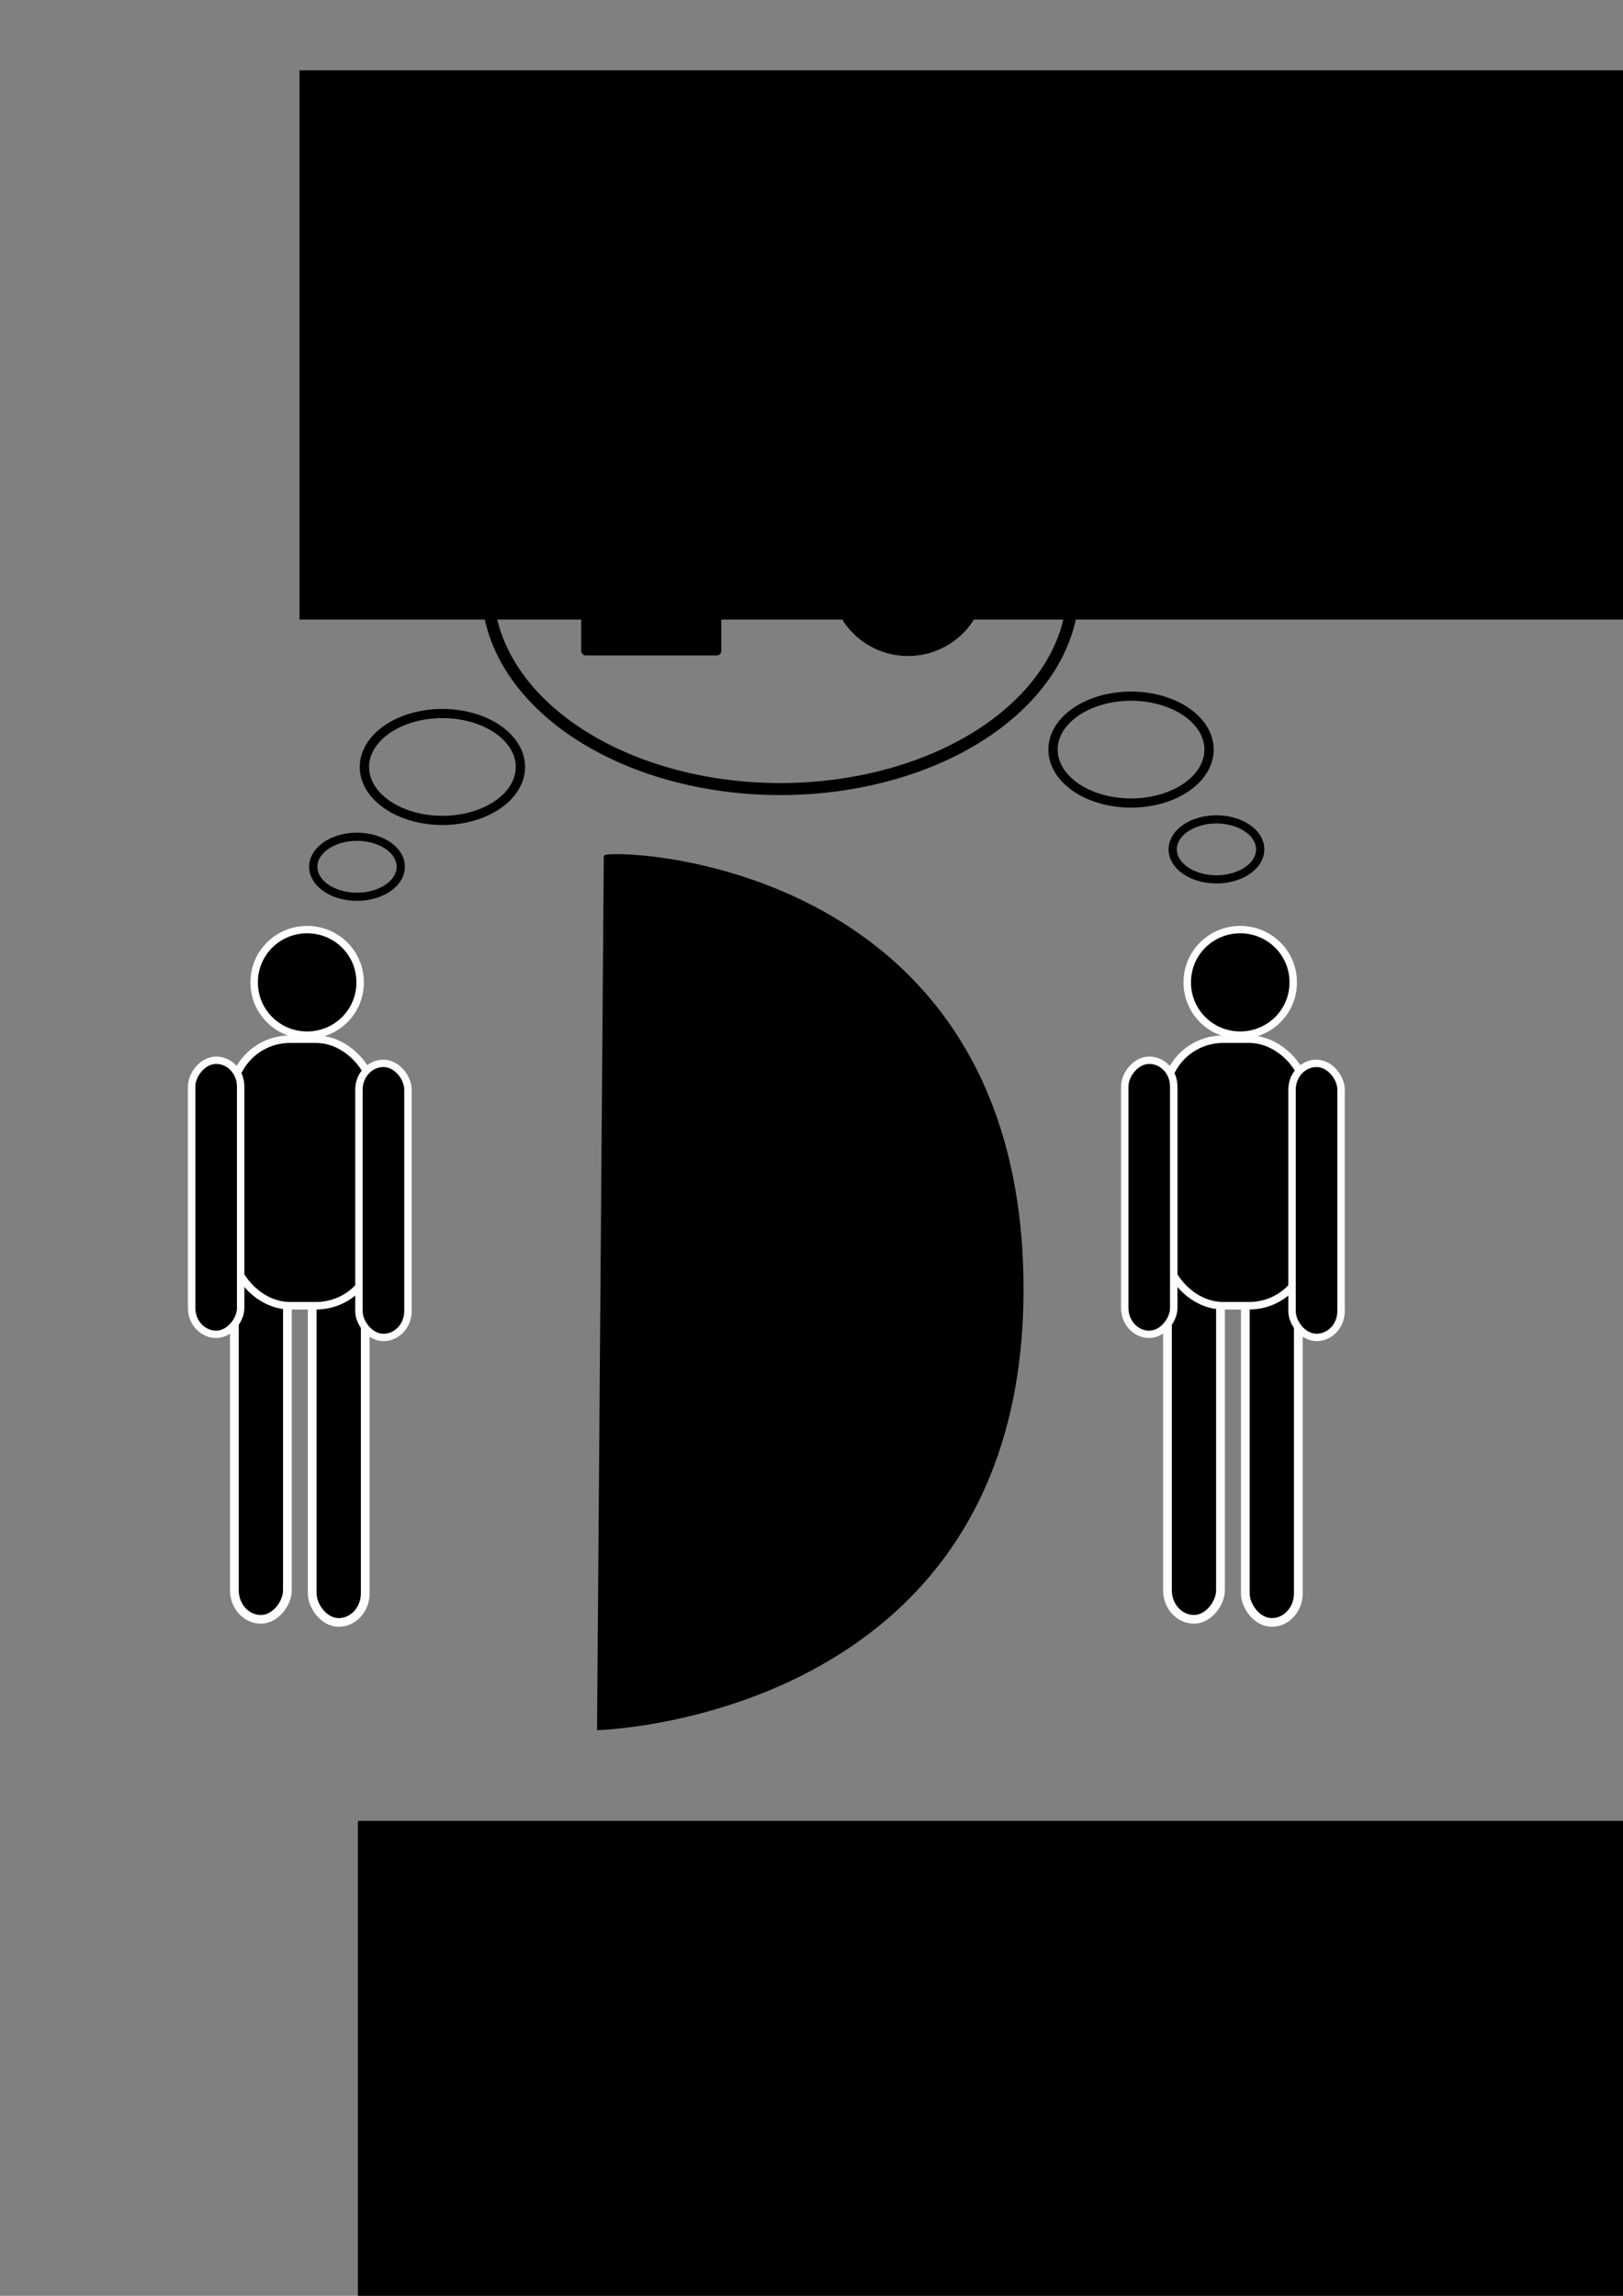
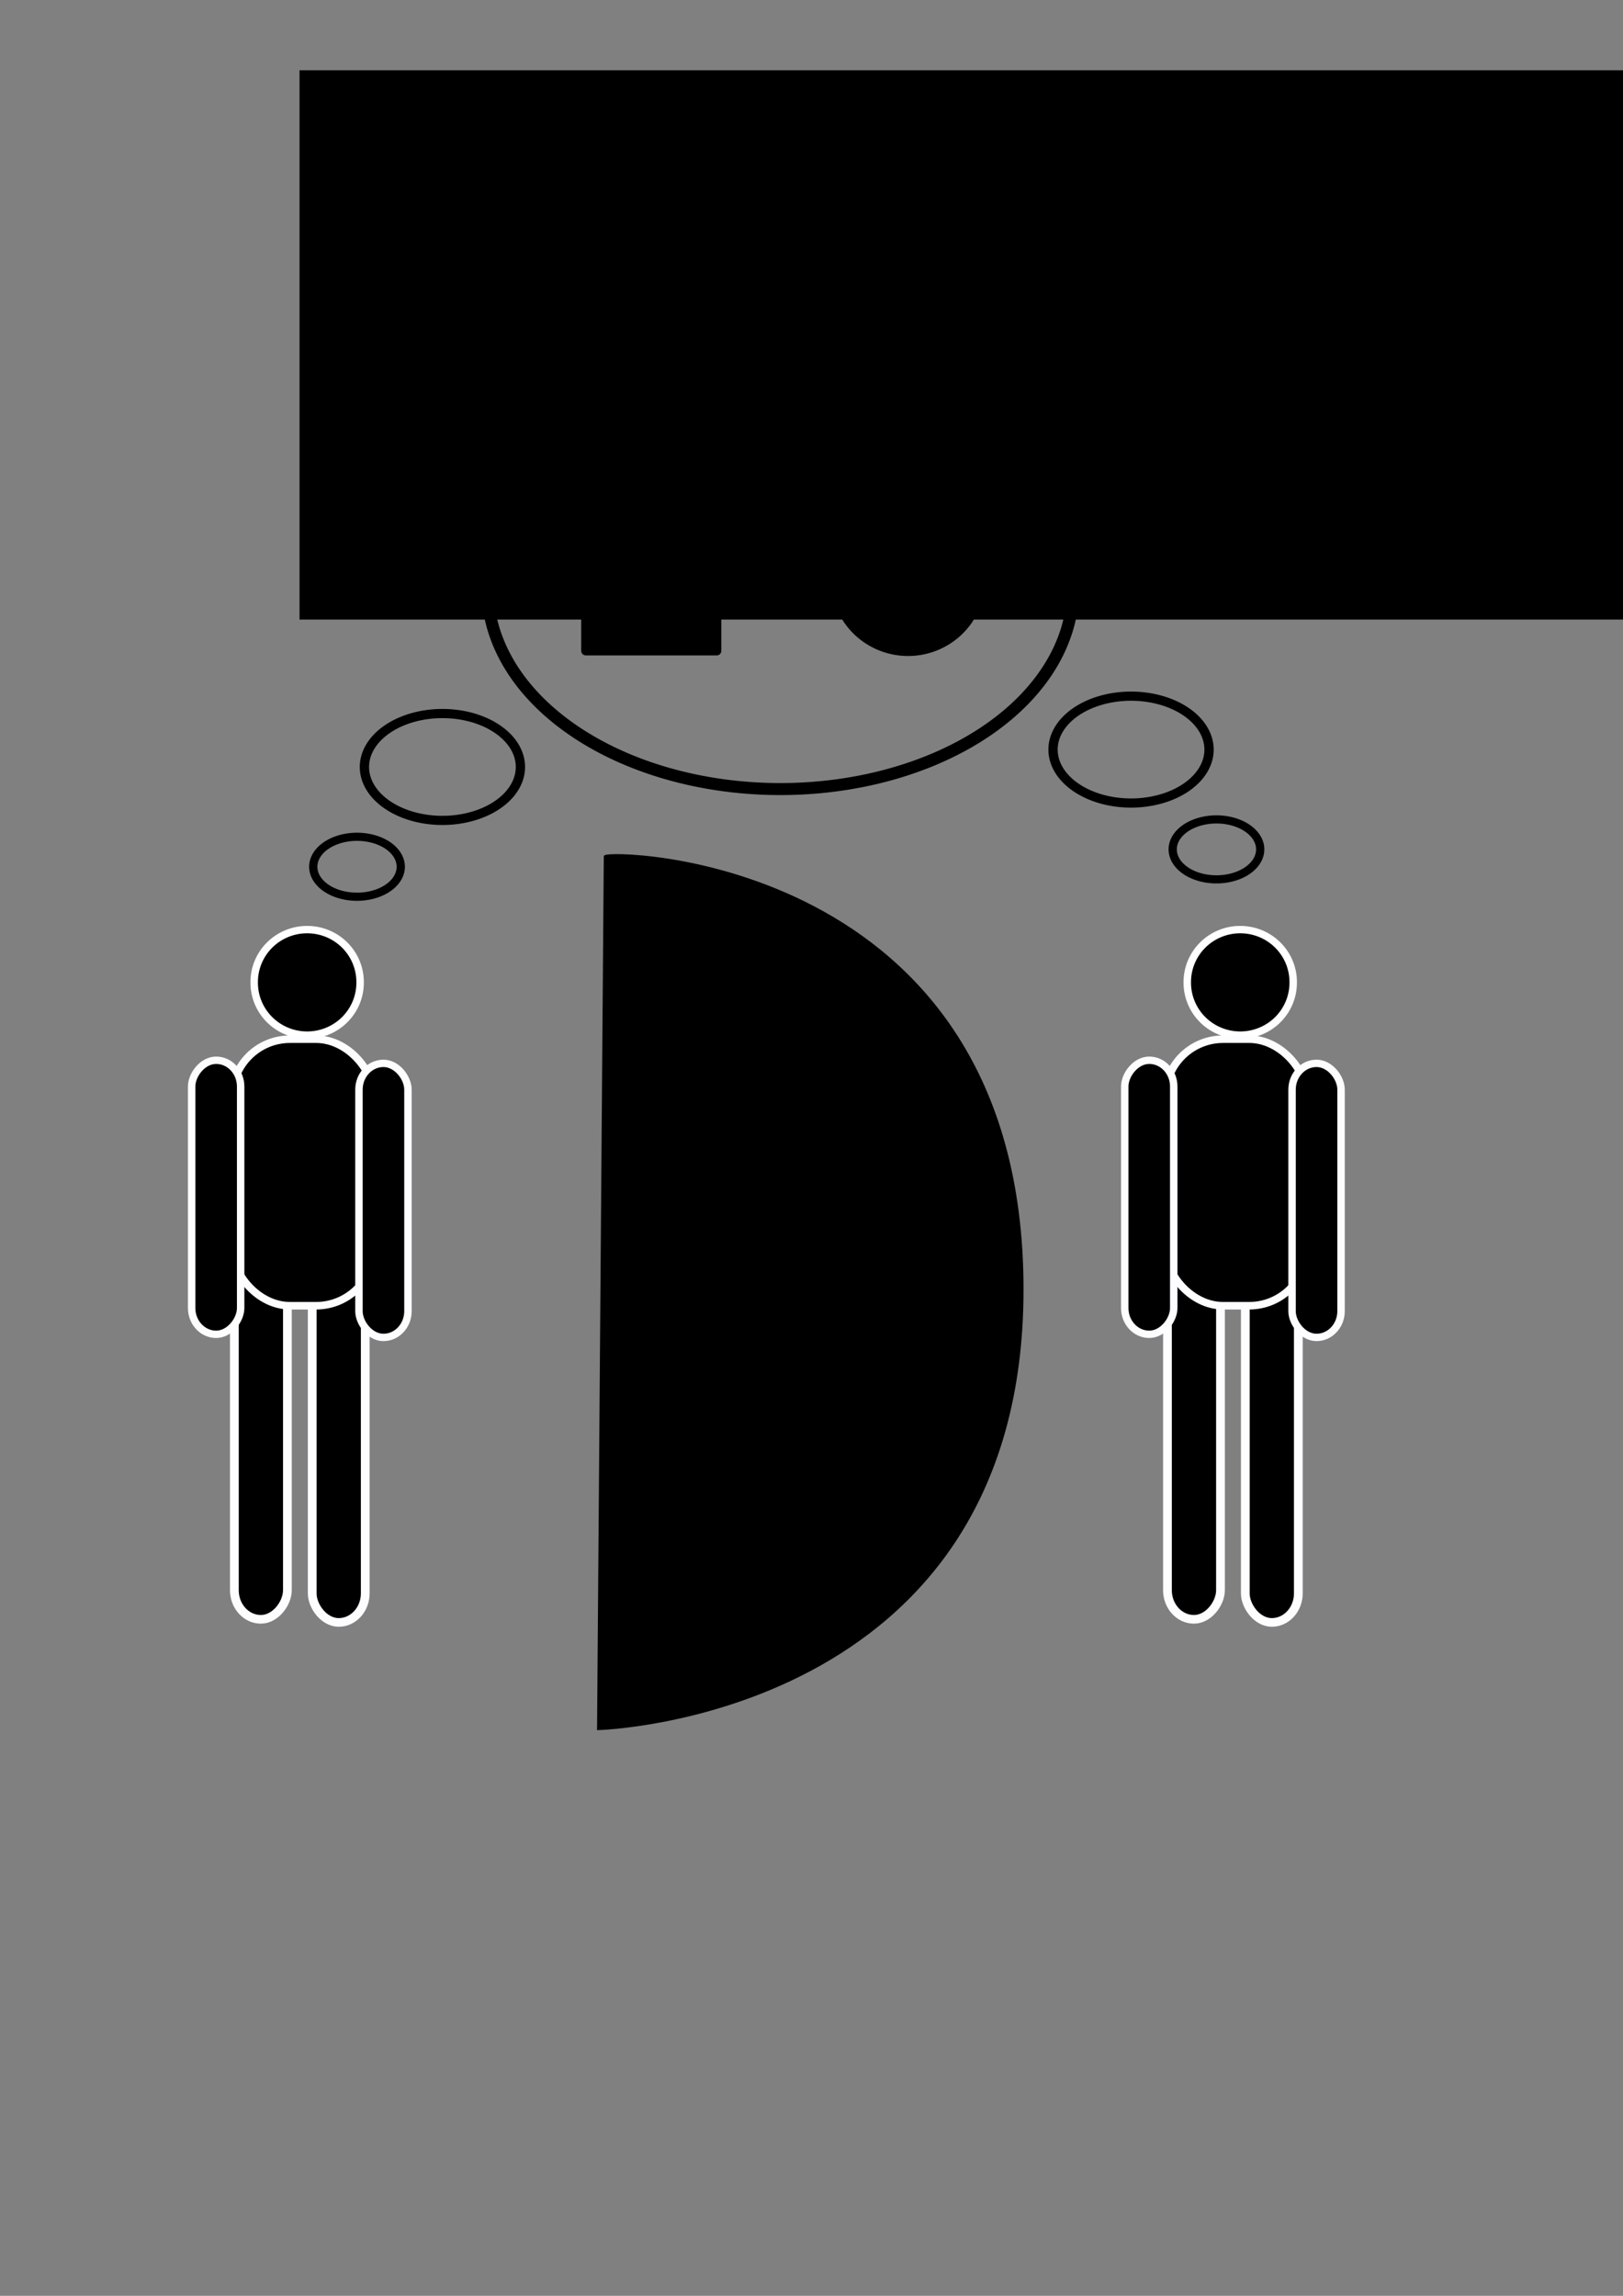
<svg xmlns="http://www.w3.org/2000/svg" xmlns:ns1="http://sodipodi.sourceforge.net/DTD/sodipodi-0.dtd" xmlns:ns2="http://www.inkscape.org/namespaces/inkscape" width="210mm" height="297mm" id="svg4254" ns1:version="0.32" ns2:version="0.46" ns1:docname="sichtweise.svg" ns2:output_extension="org.inkscape.output.svg.inkscape" ns2:export-filename="C:\Programme\Inkscape\MycroFlyer\sichtweise.png" ns2:export-xdpi="15.723809" ns2:export-ydpi="15.723809">
  <rect width="100%" height="100%" fill="#808080" stroke="none" />
  <defs id="defs4256">
    <ns2:perspective ns1:type="inkscape:persp3d" ns2:vp_x="0 : 526.18109 : 1" ns2:vp_y="0 : 1000 : 0" ns2:vp_z="744.09448 : 526.18109 : 1" ns2:persp3d-origin="372.04724 : 350.78739 : 1" id="perspective4262" />
  </defs>
  <ns1:namedview id="base" pagecolor="#ffffff" bordercolor="#666666" borderopacity="1.0" ns2:pageopacity="0.0" ns2:pageshadow="2" ns2:zoom="0.49497475" ns2:cx="216.06783" ns2:cy="468.80484" ns2:document-units="px" ns2:current-layer="layer1" showgrid="false" ns2:window-width="1920" ns2:window-height="1128" ns2:window-x="0" ns2:window-y="22" />
  <g ns2:label="Ebene 1" ns2:groupmode="layer" id="layer1">
    <flowRoot xml:space="preserve" id="flowRoot2387" style="font-size:100px;font-style:normal;font-variant:normal;font-weight:normal;font-stretch:normal;text-align:start;text-anchor:start;fill:#000000;fill-opacity:1;stroke:none;stroke-width:1px;stroke-linecap:butt;stroke-linejoin:miter;stroke-opacity:1;font-family:Dirty Headline;-inkscape-font-specification:Dirty Headline" transform="translate(126.486,22)">
      <flowRegion id="flowRegion2389">
        <rect id="rect2391" width="708.571" height="268.571" x="20" y="12.362" style="font-size:100px;font-style:normal;font-variant:normal;font-weight:normal;font-stretch:normal;font-family:Dirty Headline;-inkscape-font-specification:Dirty Headline" />
      </flowRegion>
      <flowPara id="flowPara2393" style="font-size:100px">Sichtweise</flowPara>
    </flowRoot>
    <flowRoot xml:space="preserve" id="flowRoot2395" style="font-size:100px;font-style:normal;font-variant:normal;font-weight:normal;font-stretch:normal;text-align:start;text-anchor:start;fill:#000000;fill-opacity:1;stroke:none;stroke-width:1px;stroke-linecap:butt;stroke-linejoin:miter;stroke-opacity:1;font-family:Dirty Headline;-inkscape-font-specification:Dirty Headline" transform="translate(155.022,877.955)">
      <flowRegion id="flowRegion2397">
-         <rect id="rect2399" width="708.571" height="268.571" x="20" y="12.362" style="font-size:100px;font-style:normal;font-variant:normal;font-weight:normal;font-stretch:normal;font-family:Dirty Headline;-inkscape-font-specification:Dirty Headline" />
-       </flowRegion>
+         </flowRegion>
      <flowPara id="flowPara2401" style="font-size:100px">Verstehe!</flowPara>
    </flowRoot>
    <g id="g2416" transform="matrix(1.152,0,0,1.14,18.248,36.757)">
      <path transform="matrix(1.049,0,0,1.049,-266.839,212.032)" d="M 385,168.791 A 21.429,21.429 0 1 1 342.143,168.791 A 21.429,21.429 0 1 1 385,168.791 z" ns1:ry="21.428572" ns1:rx="21.428572" ns1:cy="168.79076" ns1:cx="363.57144" id="path2404" style="opacity:1;fill:#000000;fill-opacity:1;fill-rule:nonzero;stroke:#ffffff;stroke-width:3.018;stroke-linecap:round;stroke-linejoin:round;stroke-miterlimit:4;stroke-dasharray:none;stroke-dashoffset:0;stroke-opacity:1" ns1:type="arc" />
      <rect ns2:transform-center-y="65.100122" rx="11.254" ry="12.471" y="513.617" x="116.698" height="149.997" width="22.509" id="rect2406" style="opacity:1;fill:#000000;fill-opacity:1;fill-rule:nonzero;stroke:#fdfdff;stroke-width:3.712;stroke-linecap:round;stroke-linejoin:round;stroke-miterlimit:4;stroke-dasharray:none;stroke-dashoffset:4.2;stroke-opacity:1" />
      <rect ns2:transform-center-x="1.2444939e-05" transform="scale(-1,1)" ns2:transform-center-y="65.100118" rx="11.254" ry="12.471" y="512.283" x="-106.159" height="149.997" width="22.509" id="rect2408" style="opacity:1;fill:#000000;fill-opacity:1;fill-rule:nonzero;stroke:#fdfdff;stroke-width:3.712;stroke-linecap:round;stroke-linejoin:round;stroke-miterlimit:4;stroke-dasharray:none;stroke-dashoffset:4.2;stroke-opacity:1" />
      <rect ns2:transform-center-y="80.923075" ry="24.503" y="413.464" x="82.775" height="114.315" width="60.065" id="rect2410" style="opacity:1;fill:#000000;fill-opacity:1;fill-rule:nonzero;stroke:#fdfdff;stroke-width:3.227;stroke-linecap:round;stroke-linejoin:round;stroke-miterlimit:4;stroke-dasharray:none;stroke-dashoffset:4.2;stroke-opacity:1" />
      <rect ns2:transform-center-y="48.82511" rx="10.401" ry="11.26" y="423.828" x="136.539" height="117.547" width="20.801" id="rect2412" style="opacity:1;fill:#000000;fill-opacity:1;fill-rule:nonzero;stroke:#fdfdff;stroke-width:3.159;stroke-linecap:round;stroke-linejoin:round;stroke-miterlimit:4;stroke-dasharray:none;stroke-dashoffset:4.2;stroke-opacity:1" />
      <rect transform="scale(-1,1)" ns2:transform-center-y="48.825105" rx="10.401" ry="11.26" y="422.494" x="-86.318" height="117.547" width="20.801" id="rect2414" style="opacity:1;fill:#000000;fill-opacity:1;fill-rule:nonzero;stroke:#fdfdff;stroke-width:3.159;stroke-linecap:round;stroke-linejoin:round;stroke-miterlimit:4;stroke-dasharray:none;stroke-dashoffset:4.2;stroke-opacity:1" />
    </g>
    <g id="g2424" transform="matrix(1.152,0,0,1.14,474.561,36.757)">
      <path transform="matrix(1.049,0,0,1.049,-266.839,212.032)" d="M 385,168.791 A 21.429,21.429 0 1 1 342.143,168.791 A 21.429,21.429 0 1 1 385,168.791 z" ns1:ry="21.428572" ns1:rx="21.428572" ns1:cy="168.79076" ns1:cx="363.57144" id="path2426" style="opacity:1;fill:#000000;fill-opacity:1;fill-rule:nonzero;stroke:#ffffff;stroke-width:3.018;stroke-linecap:round;stroke-linejoin:round;stroke-miterlimit:4;stroke-dasharray:none;stroke-dashoffset:0;stroke-opacity:1" ns1:type="arc" />
      <rect ns2:transform-center-y="65.100122" rx="11.254" ry="12.471" y="513.617" x="116.698" height="149.997" width="22.509" id="rect2428" style="opacity:1;fill:#000000;fill-opacity:1;fill-rule:nonzero;stroke:#fdfdff;stroke-width:3.712;stroke-linecap:round;stroke-linejoin:round;stroke-miterlimit:4;stroke-dasharray:none;stroke-dashoffset:4.2;stroke-opacity:1" />
      <rect ns2:transform-center-x="1.2444939e-05" transform="scale(-1,1)" ns2:transform-center-y="65.100118" rx="11.254" ry="12.471" y="512.283" x="-106.159" height="149.997" width="22.509" id="rect2430" style="opacity:1;fill:#000000;fill-opacity:1;fill-rule:nonzero;stroke:#fdfdff;stroke-width:3.712;stroke-linecap:round;stroke-linejoin:round;stroke-miterlimit:4;stroke-dasharray:none;stroke-dashoffset:4.2;stroke-opacity:1" />
      <rect ns2:transform-center-y="80.923075" ry="24.503" y="413.464" x="82.775" height="114.315" width="60.065" id="rect2432" style="opacity:1;fill:#000000;fill-opacity:1;fill-rule:nonzero;stroke:#fdfdff;stroke-width:3.227;stroke-linecap:round;stroke-linejoin:round;stroke-miterlimit:4;stroke-dasharray:none;stroke-dashoffset:4.2;stroke-opacity:1" />
      <rect ns2:transform-center-y="48.82511" rx="10.401" ry="11.26" y="423.828" x="136.539" height="117.547" width="20.801" id="rect2434" style="opacity:1;fill:#000000;fill-opacity:1;fill-rule:nonzero;stroke:#fdfdff;stroke-width:3.159;stroke-linecap:round;stroke-linejoin:round;stroke-miterlimit:4;stroke-dasharray:none;stroke-dashoffset:4.2;stroke-opacity:1" />
      <rect transform="scale(-1,1)" ns2:transform-center-y="48.825105" rx="10.401" ry="11.26" y="422.494" x="-86.318" height="117.547" width="20.801" id="rect2436" style="opacity:1;fill:#000000;fill-opacity:1;fill-rule:nonzero;stroke:#fdfdff;stroke-width:3.159;stroke-linecap:round;stroke-linejoin:round;stroke-miterlimit:4;stroke-dasharray:none;stroke-dashoffset:4.2;stroke-opacity:1" />
    </g>
    <path style="fill:#000000;fill-opacity:1;fill-rule:evenodd;stroke:#000000;stroke-width:1.146px;stroke-linecap:butt;stroke-linejoin:miter;stroke-opacity:1" d="M 295.843,418.796 L 292.551,845.357 C 292.551,845.357 499.966,839.872 499.966,630.448 C 499.966,417.769 295.843,415.539 295.843,418.796 z" id="path2438" ns1:nodetypes="cczc" />
    <path ns1:type="arc" style="opacity:1;fill:none;fill-opacity:1;fill-rule:nonzero;stroke:#000000;stroke-width:3.5;stroke-linecap:round;stroke-linejoin:round;stroke-miterlimit:4;stroke-dasharray:none;stroke-dashoffset:0;stroke-opacity:1" id="path3210" ns1:cx="135.71428" ns1:cy="350.93362" ns1:rx="18.571428" ns1:ry="12.857142" d="M 154.286,350.934 A 18.571,12.857 0 1 1 117.143,350.934 A 18.571,12.857 0 1 1 154.286,350.934 z" transform="matrix(1.152,0,0,1.14,18.248,23.732)" />
    <path ns1:type="arc" style="opacity:1;fill:none;fill-opacity:1;fill-rule:nonzero;stroke:#000000;stroke-width:2.21;stroke-linecap:round;stroke-linejoin:round;stroke-miterlimit:4;stroke-dasharray:none;stroke-dashoffset:0;stroke-opacity:1" id="path3212" ns1:cx="135.71428" ns1:cy="350.93362" ns1:rx="18.571428" ns1:ry="12.857142" d="M 154.286,350.934 A 18.571,12.857 0 1 1 117.143,350.934 A 18.571,12.857 0 1 1 154.286,350.934 z" transform="matrix(2.054,0,0,2.032,-62.399,-338.09)" />
-     <path ns1:type="arc" style="opacity:1;fill:none;fill-opacity:1;fill-rule:nonzero;stroke:#000000;stroke-width:0.771;stroke-linecap:round;stroke-linejoin:round;stroke-miterlimit:4;stroke-dasharray:none;stroke-dashoffset:0;stroke-opacity:1" id="path3214" ns1:cx="135.71428" ns1:cy="350.93362" ns1:rx="18.571428" ns1:ry="12.857142" d="M 154.286,350.934 A 18.571,12.857 0 1 1 117.143,350.934 A 18.571,12.857 0 1 1 154.286,350.934 z" transform="matrix(7.71,0,0,7.626,-664.763,-2388.462)" />
+     <path ns1:type="arc" style="opacity:1;fill:none;fill-opacity:1;fill-rule:nonzero;stroke:#000000;stroke-width:0.771;stroke-linecap:round;stroke-linejoin:round;stroke-miterlimit:4;stroke-dasharray:none;stroke-dashoffset:0;stroke-opacity:1" id="path3214" ns1:cx="135.71428" ns1:cy="350.93362" ns1:rx="18.571428" ns1:ry="12.857142" d="M 154.286,350.934 A 18.571,12.857 0 1 1 117.143,350.934 A 18.571,12.857 0 1 1 154.286,350.934 " transform="matrix(7.71,0,0,7.626,-664.763,-2388.462)" />
    <path ns1:type="arc" style="opacity:1;fill:none;fill-opacity:1;fill-rule:nonzero;stroke:#000000;stroke-width:3.5;stroke-linecap:round;stroke-linejoin:round;stroke-miterlimit:4;stroke-dasharray:none;stroke-dashoffset:0;stroke-opacity:1" id="path3216" ns1:cx="135.71428" ns1:cy="350.93362" ns1:rx="18.571428" ns1:ry="12.857142" d="M 154.286,350.934 A 18.571,12.857 0 1 1 117.143,350.934 A 18.571,12.857 0 1 1 154.286,350.934 z" transform="matrix(-1.152,0,0,1.14,751.229,15.236)" />
    <path ns1:type="arc" style="opacity:1;fill:none;fill-opacity:1;fill-rule:nonzero;stroke:#000000;stroke-width:2.21;stroke-linecap:round;stroke-linejoin:round;stroke-miterlimit:4;stroke-dasharray:none;stroke-dashoffset:0;stroke-opacity:1" id="path3218" ns1:cx="135.71428" ns1:cy="350.93362" ns1:rx="18.571428" ns1:ry="12.857142" d="M 154.286,350.934 A 18.571,12.857 0 1 1 117.143,350.934 A 18.571,12.857 0 1 1 154.286,350.934 z" transform="matrix(-2.054,0,0,2.032,831.876,-346.586)" />
    <rect style="opacity:1;fill:#000000;fill-opacity:1;fill-rule:nonzero;stroke:#000000;stroke-width:4.515;stroke-linecap:round;stroke-linejoin:round;stroke-miterlimit:4;stroke-dasharray:none;stroke-dashoffset:0;stroke-opacity:1" id="rect3220" width="64.02" height="70.226" x="286.484" y="247.977" rx="0" ry="0" />
    <path ns1:type="arc" style="opacity:1;fill:#000000;fill-opacity:1;fill-rule:nonzero;stroke:#000000;stroke-width:3.94;stroke-linecap:round;stroke-linejoin:round;stroke-miterlimit:4;stroke-dasharray:none;stroke-dashoffset:0;stroke-opacity:1" id="path3222" ns1:cx="428.80975" ns1:cy="258.88736" ns1:rx="30.809652" ns1:ry="30.809652" d="M 459.619,258.887 A 30.81,30.81 0 1 1 398,258.887 A 30.81,30.81 0 1 1 459.619,258.887 z" transform="matrix(1.152,0,0,1.14,-49.913,-11.956)" />
  </g>
</svg>